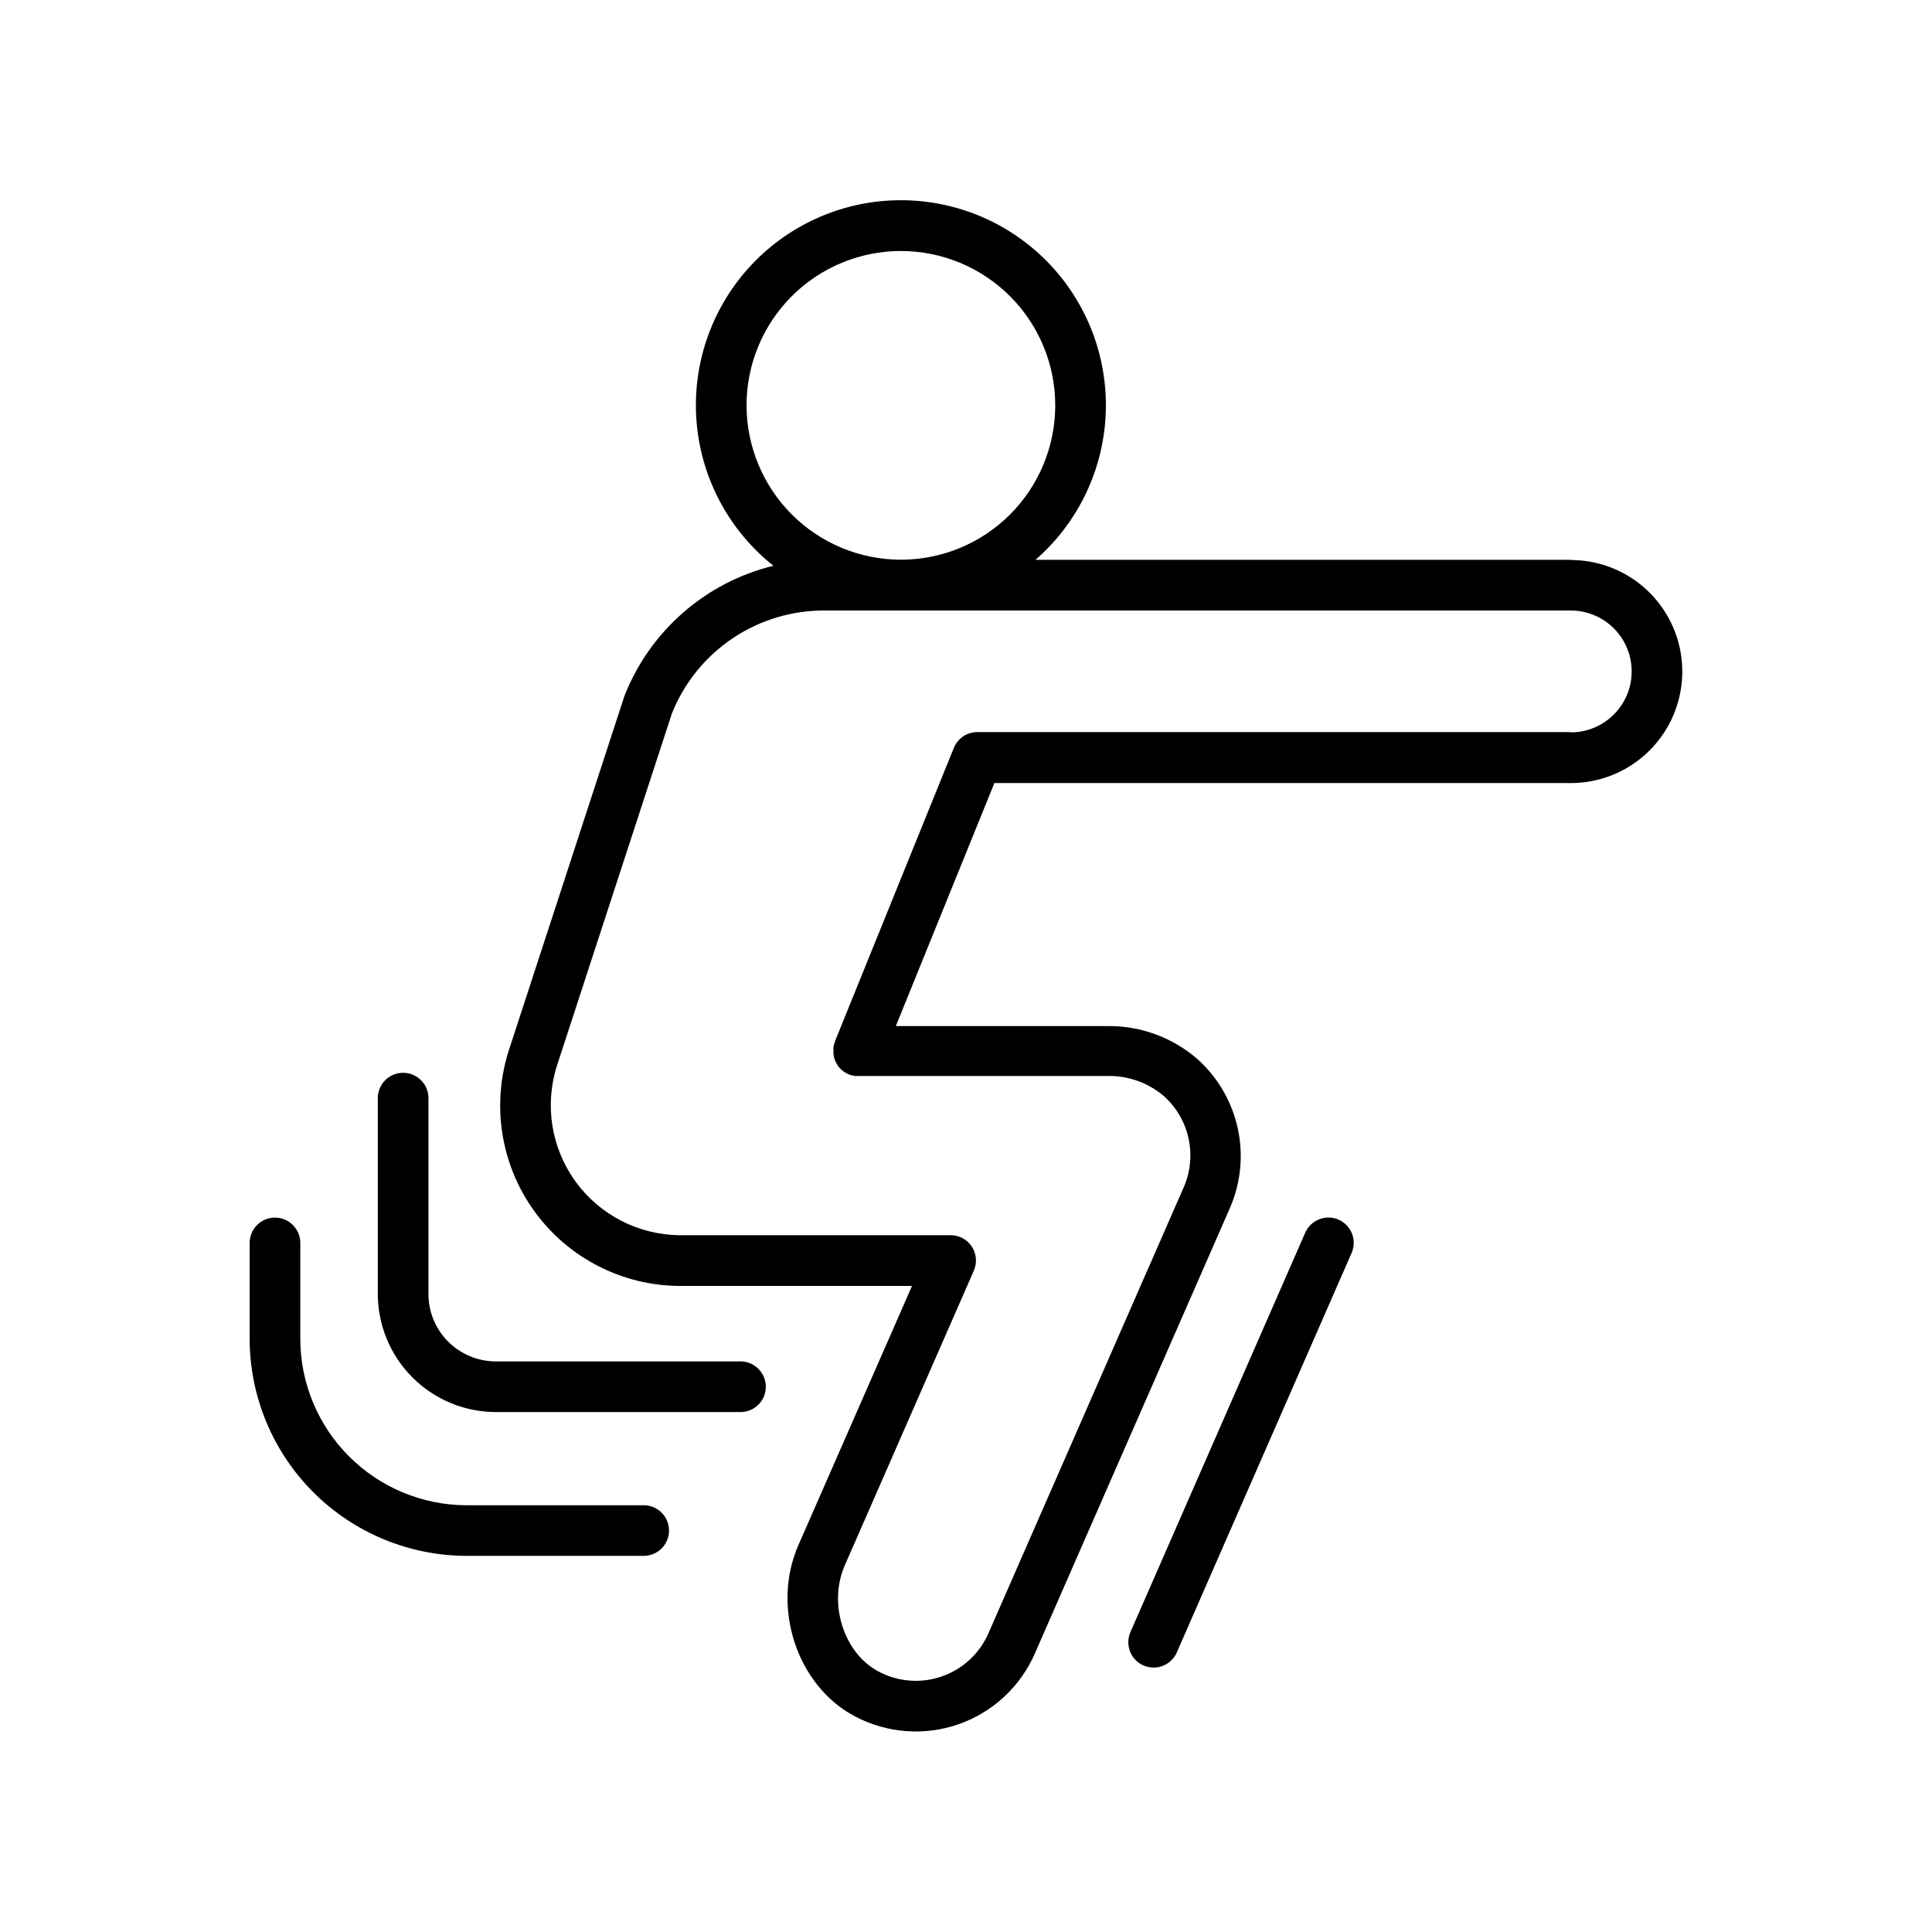
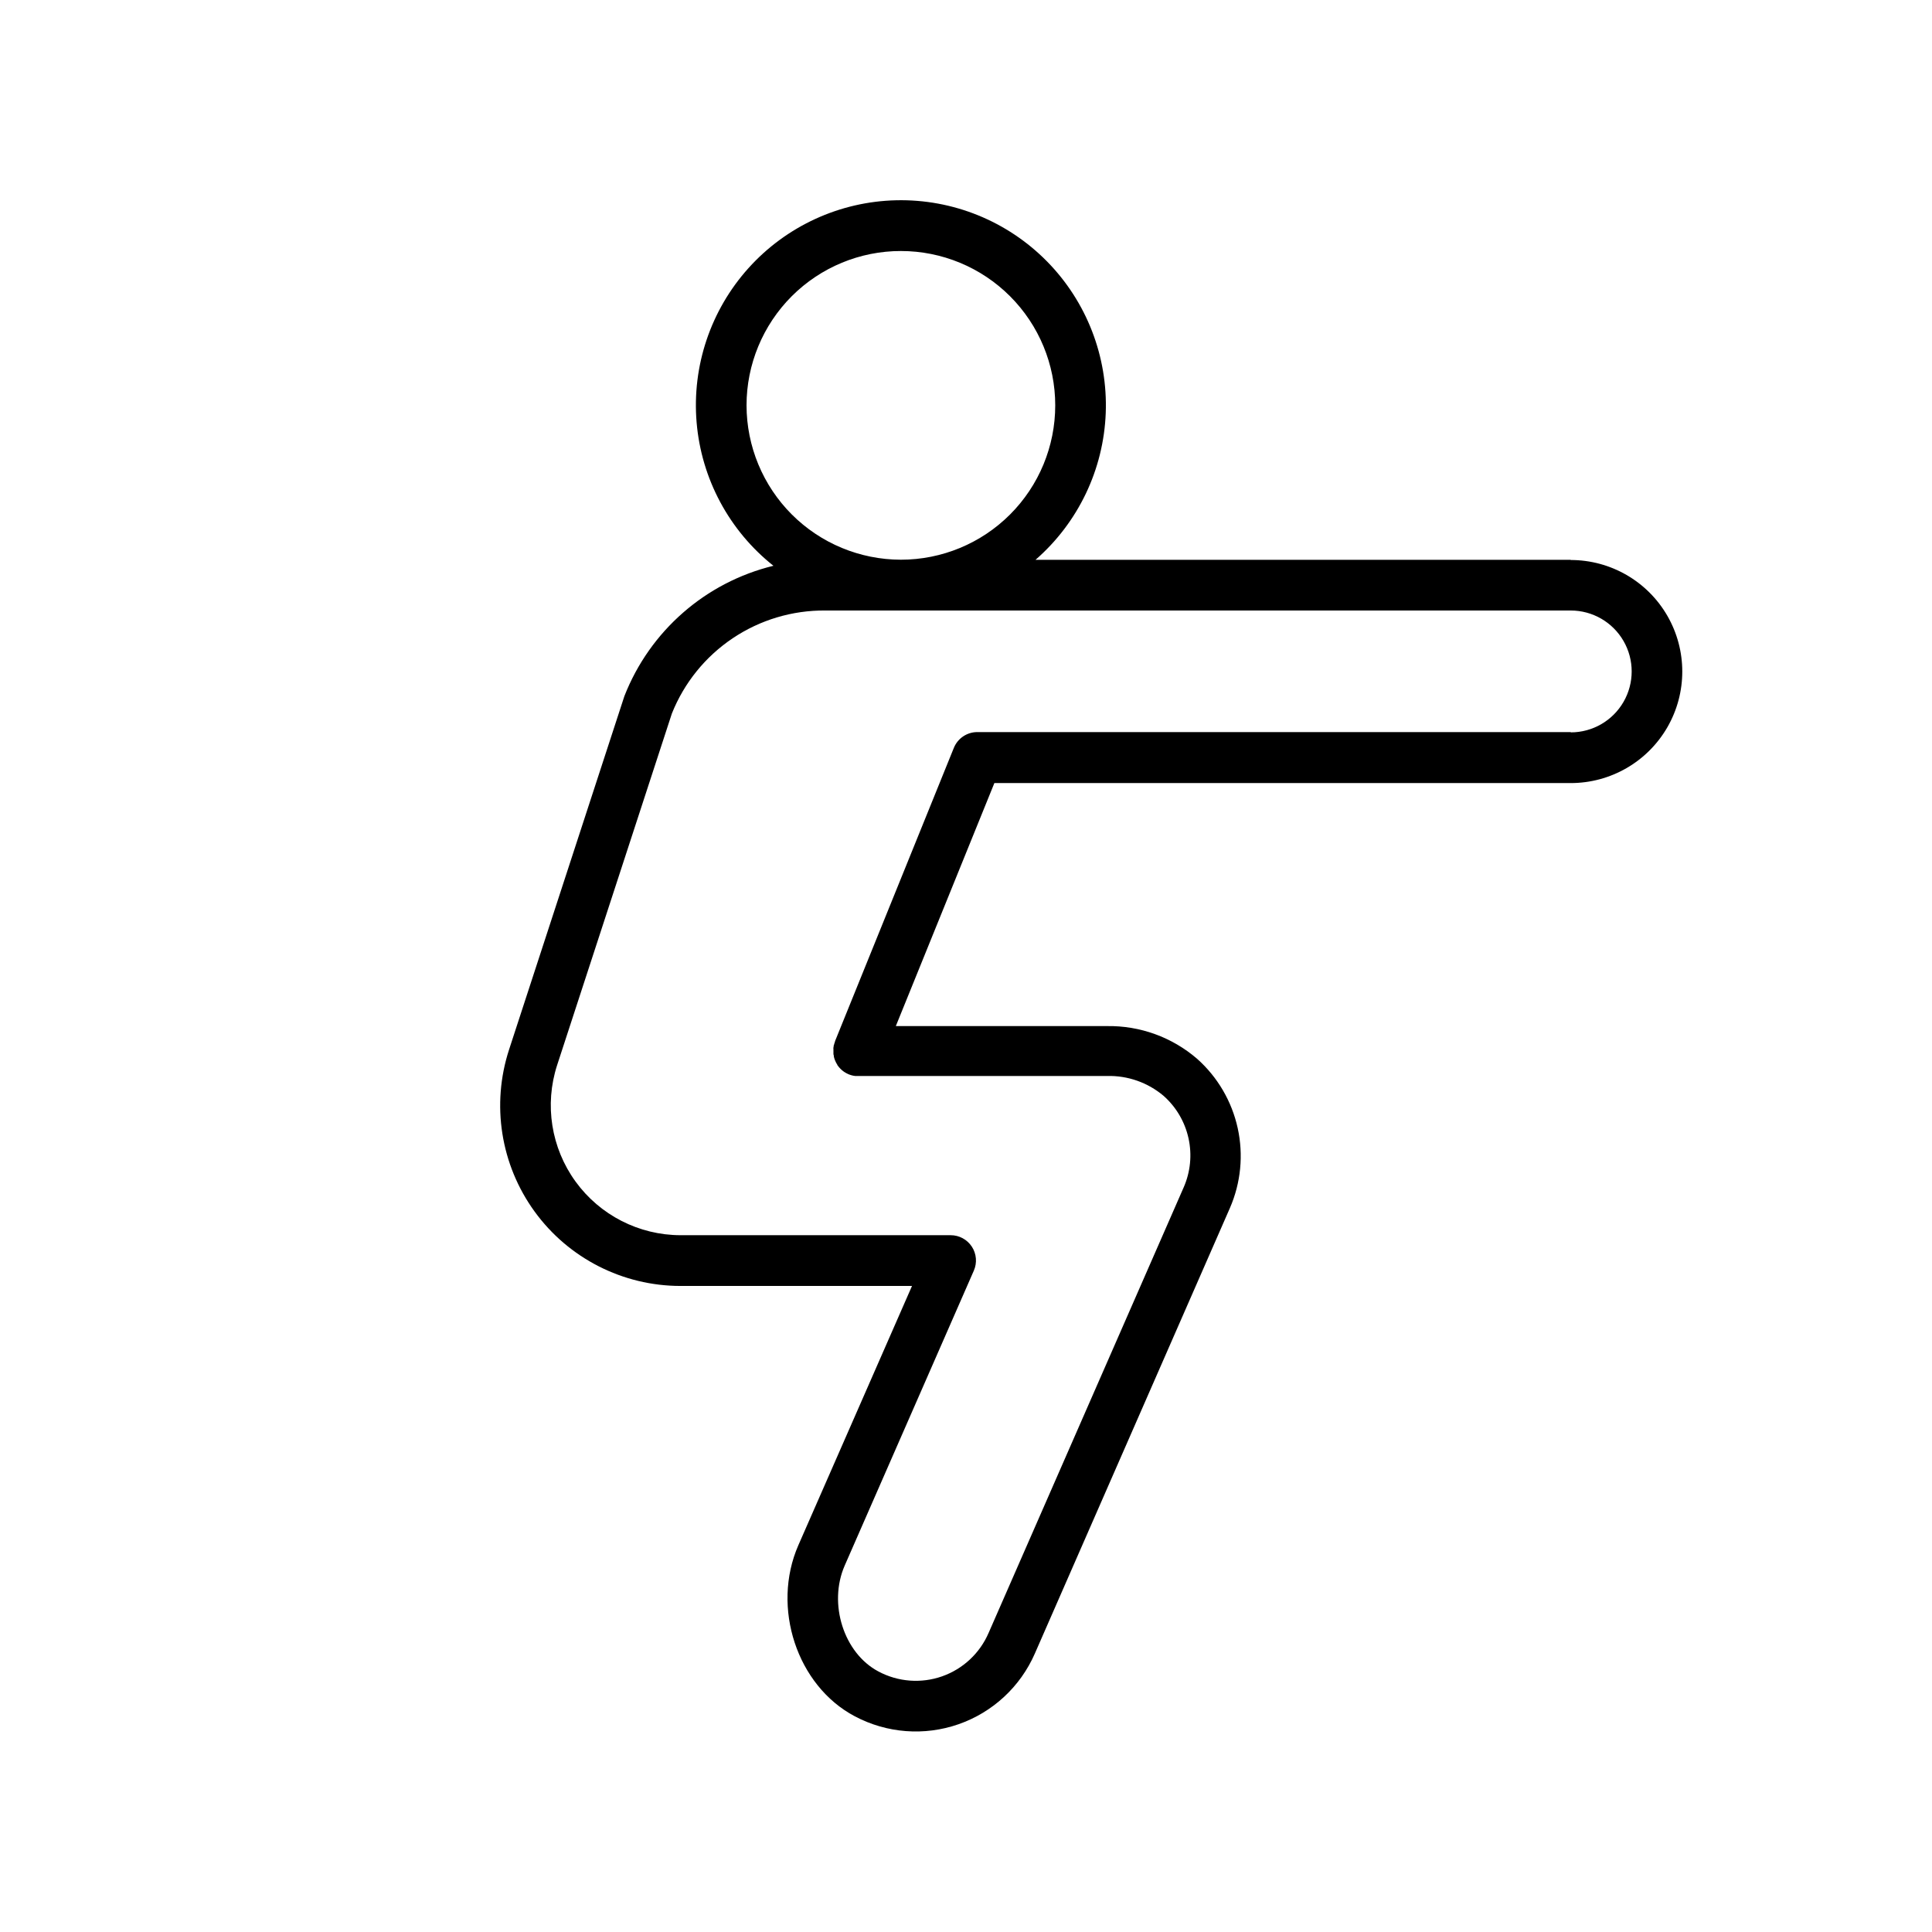
<svg xmlns="http://www.w3.org/2000/svg" fill="#000000" width="800px" height="800px" version="1.1" viewBox="144 144 512 512">
  <g>
    <path d="m560.26 292.35h-141.83c11.297-9.84 18.031-23.914 18.602-38.887 0.574-14.973-5.062-29.516-15.574-40.195-10.512-10.676-24.969-16.535-39.949-16.195-14.98 0.344-29.156 6.856-39.172 18-10.012 11.145-14.98 25.934-13.727 40.863 1.258 14.934 8.621 28.684 20.359 38-18.008 4.391-32.746 17.285-39.5 34.547l-30.562 93.676v0.004c-4.746 14.555-2.231 30.508 6.762 42.898 8.992 12.395 23.379 19.73 38.691 19.73h61.332l-30.121 68.715c-7.211 16.48-0.363 37.246 14.965 45.332h0.004c8.469 4.496 18.426 5.258 27.48 2.102 9.055-3.156 16.383-9.945 20.223-18.73l51.699-118.08c2.898-6.664 3.621-14.07 2.062-21.168-1.559-7.098-5.316-13.523-10.742-18.359-6.641-5.738-15.164-8.828-23.941-8.68h-55.918l26.117-64.402h152.74c10.562 0 20.32-5.633 25.602-14.777 5.281-9.148 5.281-20.414 0-29.562-5.281-9.145-15.039-14.777-25.602-14.777zm-218.42-40.934c0.004-10.848 4.316-21.25 11.988-28.922 7.672-7.668 18.074-11.977 28.922-11.973 10.852 0 21.254 4.312 28.922 11.984 7.672 7.672 11.98 18.074 11.977 28.922 0 10.848-4.309 21.254-11.98 28.922-7.672 7.672-18.074 11.98-28.922 11.98-10.848-0.012-21.246-4.328-28.914-11.996-7.668-7.672-11.98-18.07-11.992-28.918zm218.45 86.594h-157.29c-2.731-0.004-5.191 1.652-6.219 4.18l-31.488 77.734v0.07l-0.059 0.168c0 0.148-0.109 0.285-0.148 0.434-0.039 0.148 0 0.188-0.07 0.277s-0.07 0.246-0.09 0.363 0 0.254-0.059 0.383c-0.059 0.129 0 0.176 0 0.266v0.492 0.148h0.004c-0.012 0.168-0.012 0.34 0 0.512-0.008 0.059-0.008 0.117 0 0.176 0 0.129 0 0.254 0.059 0.383 0.059 0.129 0 0.188 0.051 0.285v0.137l-0.004 0.004c0.184 0.77 0.496 1.5 0.926 2.164 0.004 0.02 0.004 0.039 0 0.059l0.109 0.148c0.438 0.613 0.977 1.152 1.594 1.594l0.117 0.078c0.082 0.059 0.168 0.109 0.258 0.156l0.324 0.195 0.176 0.078v0.004c0.141 0.074 0.285 0.145 0.434 0.207l0.188 0.07 0.414 0.137 0.277 0.078 0.344 0.078h-0.004c0.172 0.035 0.348 0.062 0.523 0.078h0.109 0.68 65.93-0.004c5.477-0.145 10.812 1.73 14.996 5.266 3.332 2.957 5.644 6.894 6.602 11.246s0.516 8.895-1.27 12.98l-51.699 118.08v-0.004c-2.32 5.402-6.797 9.586-12.348 11.535-5.547 1.945-11.66 1.477-16.848-1.289-9.191-4.852-13.371-17.969-8.945-28.082l34.215-78.141v-0.004c0.914-2.074 0.715-4.469-0.527-6.363-1.242-1.898-3.356-3.039-5.621-3.031h-71.586c-11.012-0.023-21.344-5.305-27.812-14.215-6.465-8.906-8.281-20.371-4.887-30.844l30.414-93.195c3.238-8.121 8.859-15.07 16.117-19.941 7.258-4.871 15.82-7.434 24.562-7.356h197.53c5.769 0 11.102 3.078 13.984 8.074 2.887 4.996 2.887 11.152 0 16.148-2.883 4.996-8.215 8.074-13.984 8.074z" />
-     <path d="m340.24 504.79h-64.824c-4.738-0.004-9.285-1.887-12.637-5.234-3.352-3.352-5.238-7.894-5.242-12.637v-51.648c0.07-1.824-0.605-3.598-1.871-4.91-1.266-1.316-3.012-2.059-4.836-2.059s-3.57 0.742-4.836 2.059c-1.266 1.312-1.938 3.086-1.871 4.91v51.648c0.012 8.297 3.312 16.25 9.18 22.117 5.863 5.863 13.816 9.164 22.113 9.176h64.824c3.707 0 6.711-3.004 6.711-6.711 0-3.707-3.004-6.711-6.711-6.711z" />
-     <path d="m314.33 542.91h-46.641c-11.695-0.016-22.906-4.664-31.172-12.934-8.27-8.266-12.922-19.477-12.934-31.172v-25.414c0-3.707-3.004-6.711-6.711-6.711s-6.711 3.004-6.711 6.711v25.418-0.004c0.02 15.25 6.086 29.871 16.871 40.652 10.781 10.785 25.402 16.848 40.656 16.863h46.641c1.82 0.07 3.594-0.605 4.91-1.871 1.312-1.266 2.059-3.008 2.059-4.836 0-1.824-0.746-3.566-2.059-4.832-1.316-1.266-3.09-1.941-4.91-1.871z" />
-     <path d="m498.75 467.23c-1.633-0.719-3.484-0.758-5.144-0.109-1.664 0.648-3 1.93-3.711 3.562l-46.25 105.68c-0.77 1.641-0.844 3.519-0.207 5.215 0.637 1.695 1.93 3.059 3.59 3.785 1.656 0.727 3.539 0.75 5.219 0.07 1.676-0.68 3.008-2.012 3.688-3.688l46.25-105.68c1.488-3.387-0.051-7.34-3.434-8.836z" />
  </g>
</svg>